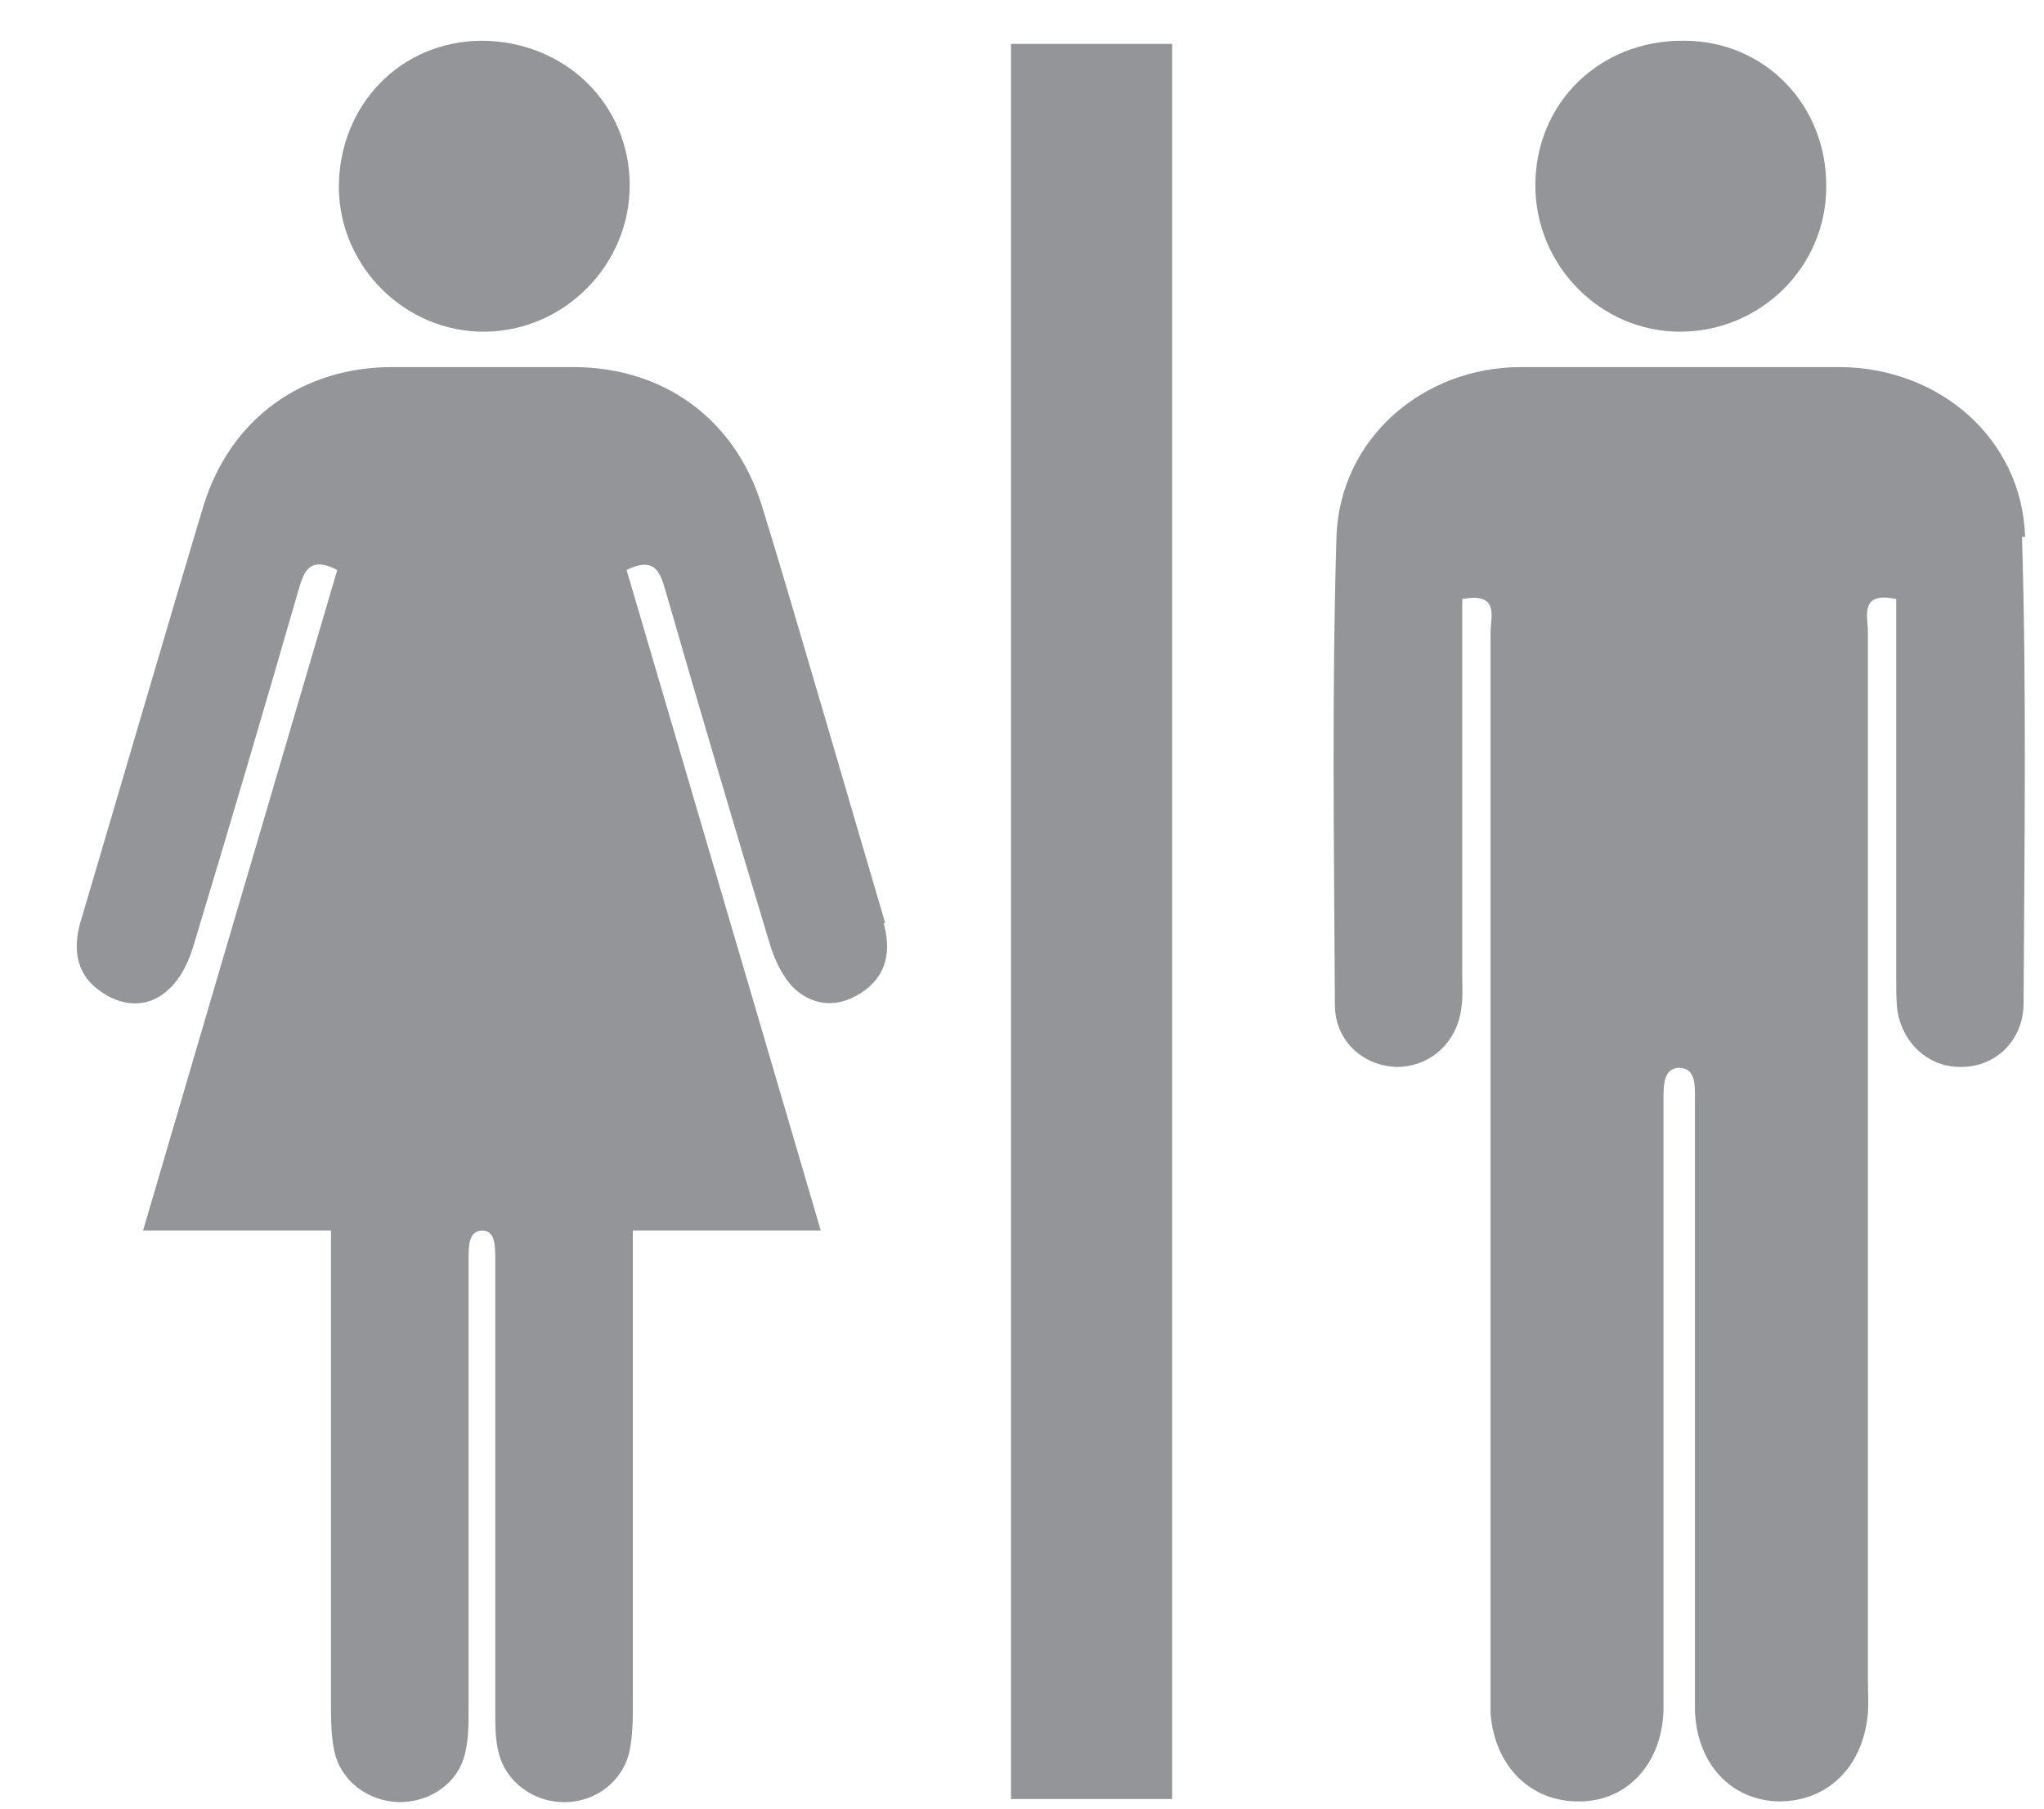
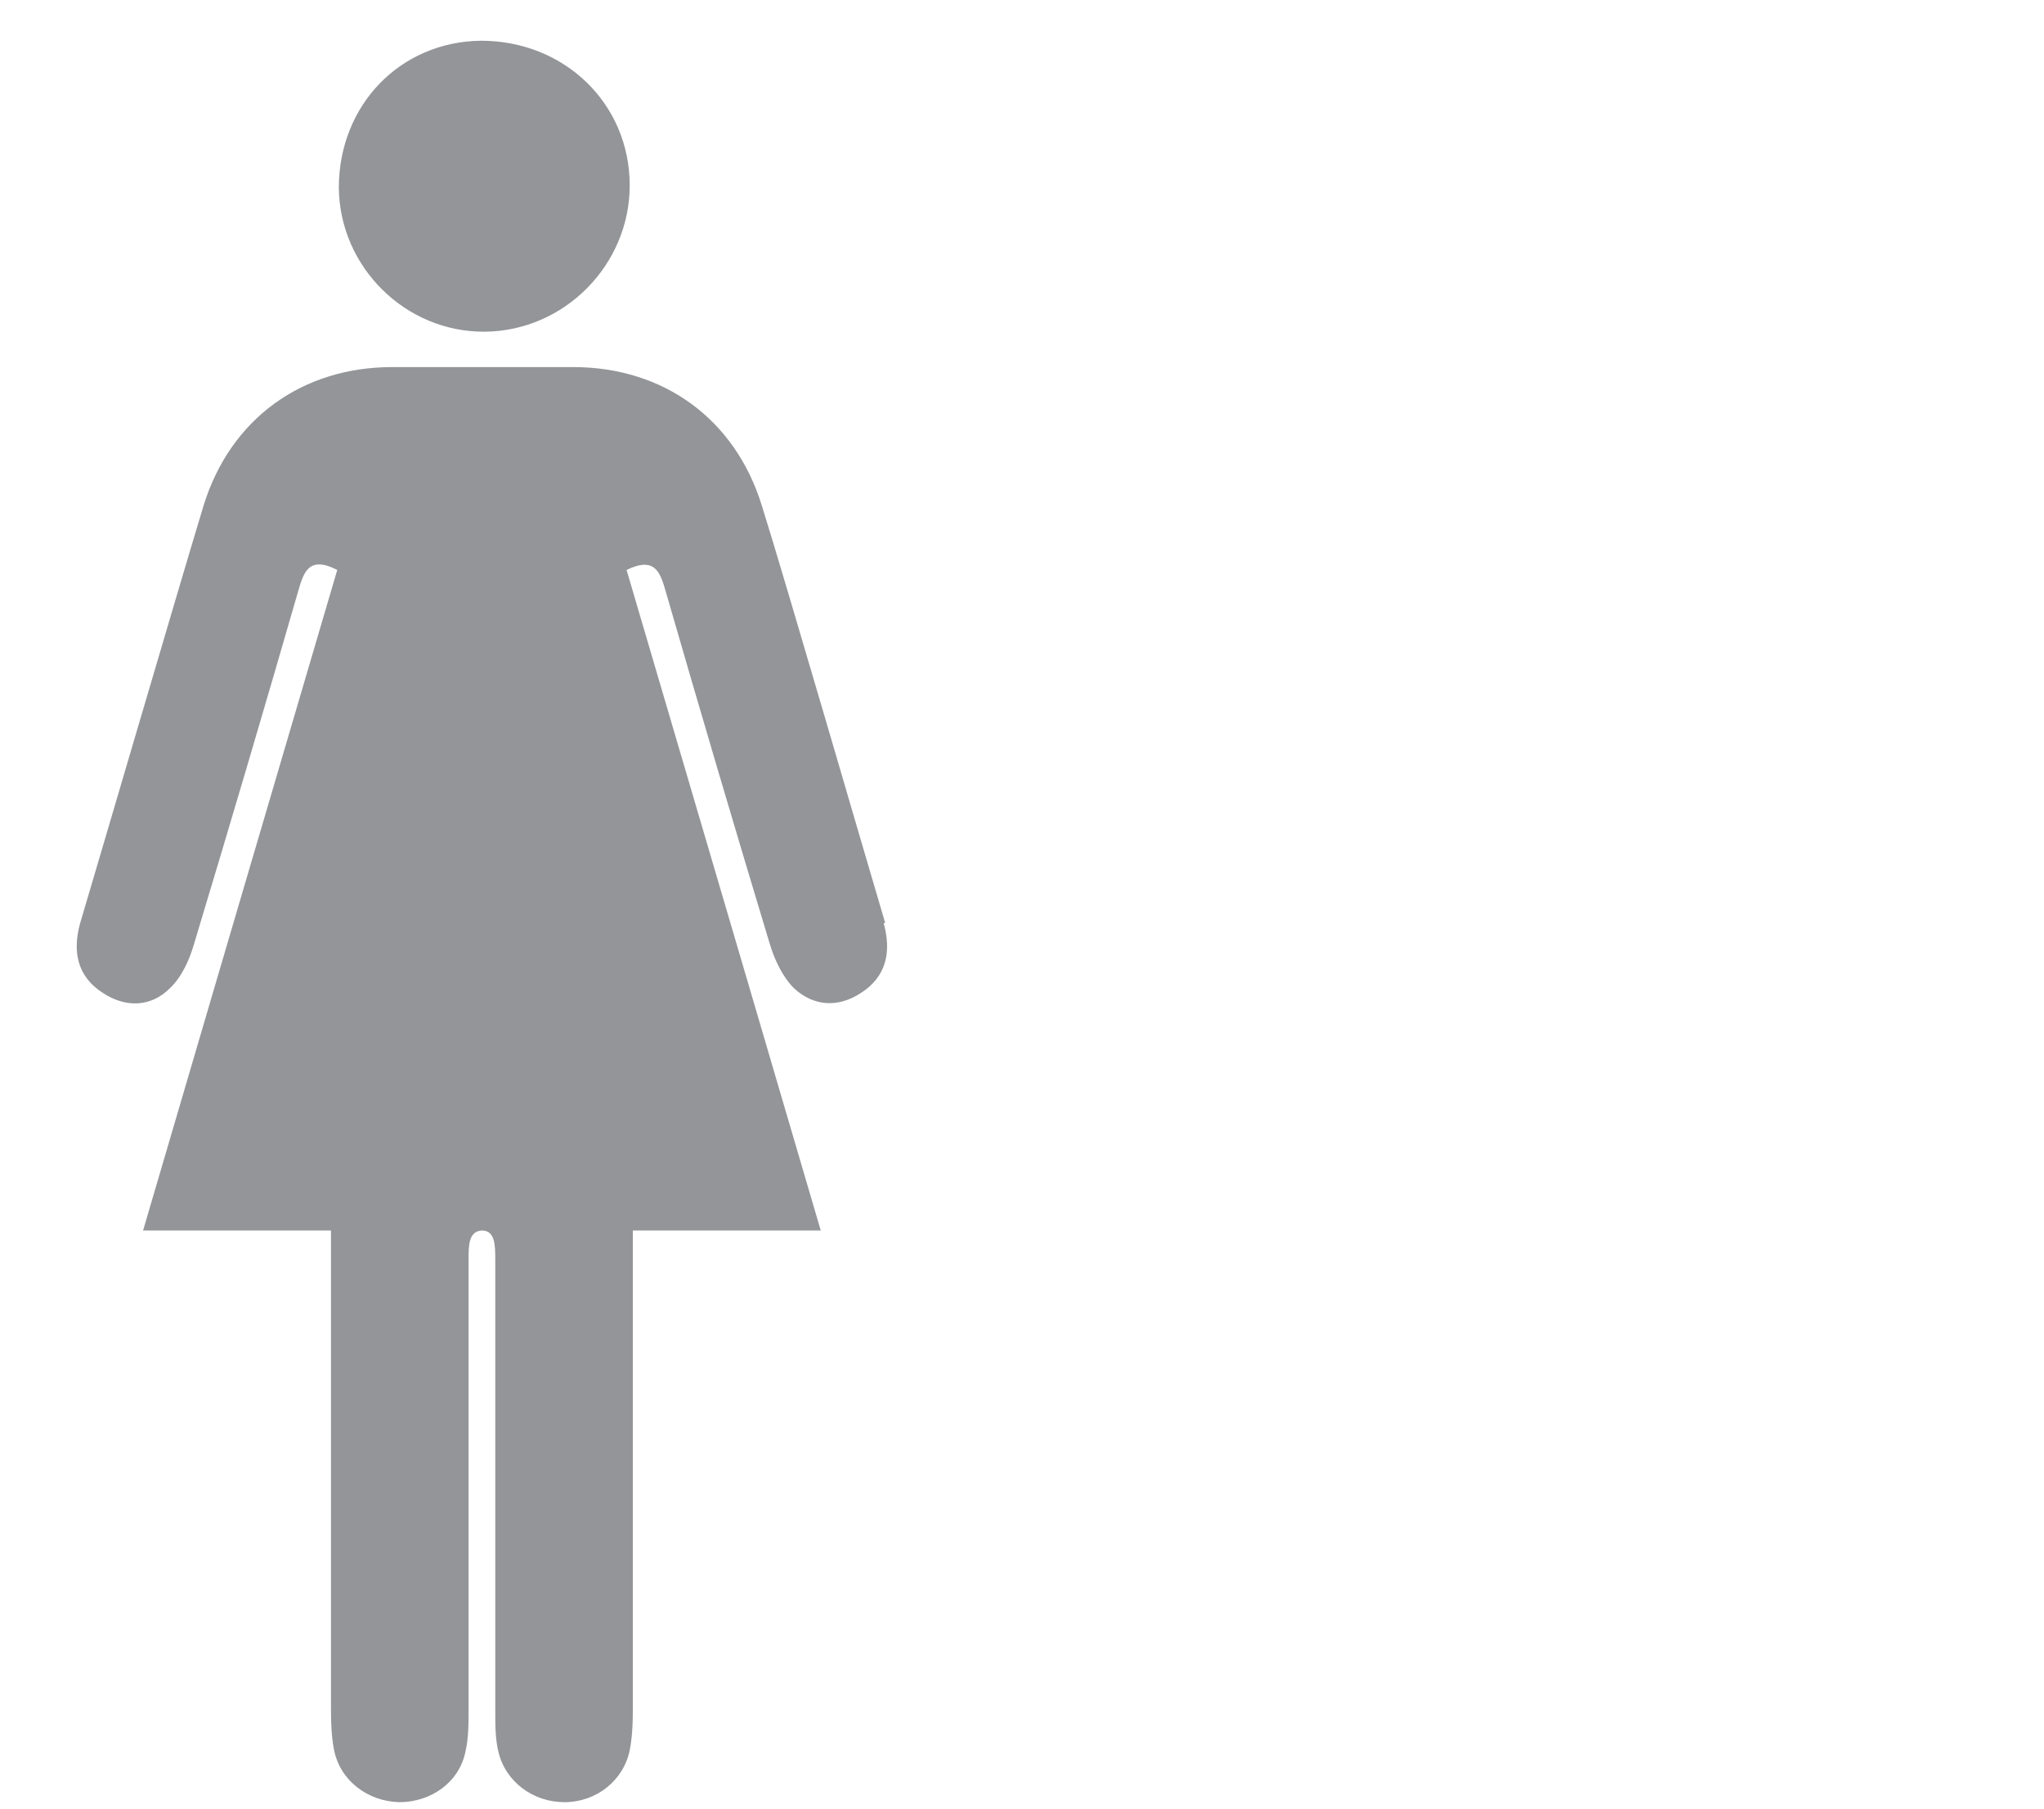
<svg xmlns="http://www.w3.org/2000/svg" width="26" height="23" viewBox="0 0 26 23" fill="none">
-   <path d="M14.91 0.558H12.86V22.878H14.91V0.558Z" fill="#939598" />
-   <path d="M21.42 0.518C22.45 0.518 23.24 1.338 23.23 2.378C23.23 3.398 22.39 4.218 21.37 4.218C20.36 4.218 19.53 3.378 19.53 2.358C19.53 1.308 20.35 0.508 21.42 0.518Z" fill="#939598" />
-   <path d="M25.76 6.828C25.72 5.578 24.67 4.678 23.41 4.668C22.73 4.668 22.06 4.668 21.38 4.668C20.7 4.668 20.03 4.668 19.35 4.668C18.09 4.668 17.04 5.588 17 6.828C16.94 8.808 16.97 10.798 16.98 12.778C16.98 13.238 17.34 13.558 17.77 13.568C18.19 13.568 18.54 13.258 18.59 12.808C18.61 12.678 18.6 12.548 18.6 12.408C18.6 10.968 18.6 9.528 18.6 8.088V7.618C19.08 7.528 18.96 7.848 18.96 8.038C18.96 12.478 18.96 16.908 18.96 21.348C18.96 21.498 18.96 21.638 18.96 21.788C19.01 22.458 19.47 22.918 20.09 22.908C20.7 22.908 21.14 22.428 21.16 21.748C21.16 21.618 21.16 21.488 21.16 21.348C21.16 18.898 21.16 16.438 21.16 13.988C21.16 13.788 21.16 13.588 21.36 13.578C21.57 13.588 21.56 13.788 21.56 13.988C21.56 16.438 21.56 18.898 21.56 21.348C21.56 21.478 21.56 21.608 21.56 21.748C21.58 22.428 22.02 22.898 22.63 22.908C23.25 22.908 23.7 22.468 23.76 21.788C23.77 21.638 23.76 21.498 23.76 21.348C23.76 16.908 23.76 12.478 23.76 8.038C23.76 7.838 23.65 7.518 24.12 7.618V8.088C24.12 9.528 24.12 10.968 24.12 12.408C24.12 12.538 24.12 12.678 24.13 12.808C24.18 13.258 24.53 13.578 24.95 13.568C25.38 13.568 25.73 13.238 25.74 12.778C25.75 10.798 25.78 8.808 25.72 6.828H25.76Z" fill="#939598" />
  <path d="M4.31 2.388C4.31 1.338 5.09 0.528 6.12 0.518C7.18 0.518 8.01 1.318 8.01 2.358C8.01 3.368 7.18 4.208 6.17 4.218C5.16 4.228 4.32 3.398 4.31 2.388Z" fill="#939598" />
  <path d="M11.26 11.738C11.01 10.898 9.98 7.348 9.69 6.428C9.35 5.328 8.44 4.668 7.29 4.668C6.91 4.668 6.52 4.668 6.14 4.668C5.76 4.668 5.37 4.668 4.99 4.668C3.84 4.668 2.93 5.328 2.59 6.428C2.31 7.348 1.27 10.898 1.02 11.738C0.92 12.098 0.98 12.418 1.31 12.628C1.6 12.818 1.92 12.808 2.16 12.568C2.31 12.428 2.41 12.208 2.47 11.998C2.92 10.508 3.36 9.018 3.79 7.528C3.86 7.288 3.92 7.058 4.29 7.248C3.47 10.028 1.82 15.648 1.82 15.648H4.21C4.21 15.648 4.21 19.838 4.21 21.648C4.21 21.848 4.21 22.058 4.25 22.258C4.33 22.648 4.68 22.908 5.08 22.918C5.48 22.918 5.84 22.668 5.92 22.278C5.96 22.108 5.96 21.928 5.96 21.758C5.96 19.848 5.96 17.938 5.96 16.028C5.96 15.838 5.96 15.658 6.13 15.648C6.3 15.648 6.3 15.838 6.3 16.028C6.3 17.938 6.3 19.848 6.3 21.758C6.3 21.938 6.3 22.118 6.34 22.278C6.43 22.658 6.78 22.918 7.18 22.918C7.58 22.918 7.93 22.648 8.01 22.258C8.05 22.058 8.05 21.848 8.05 21.648C8.05 19.838 8.05 15.648 8.05 15.648H10.44C10.44 15.648 8.79 10.028 7.97 7.248C8.34 7.068 8.4 7.288 8.47 7.528C8.9 9.018 9.34 10.508 9.79 11.998C9.85 12.198 9.95 12.418 10.1 12.568C10.35 12.798 10.66 12.818 10.95 12.628C11.28 12.418 11.34 12.098 11.24 11.738H11.26Z" fill="#939598" />
</svg>